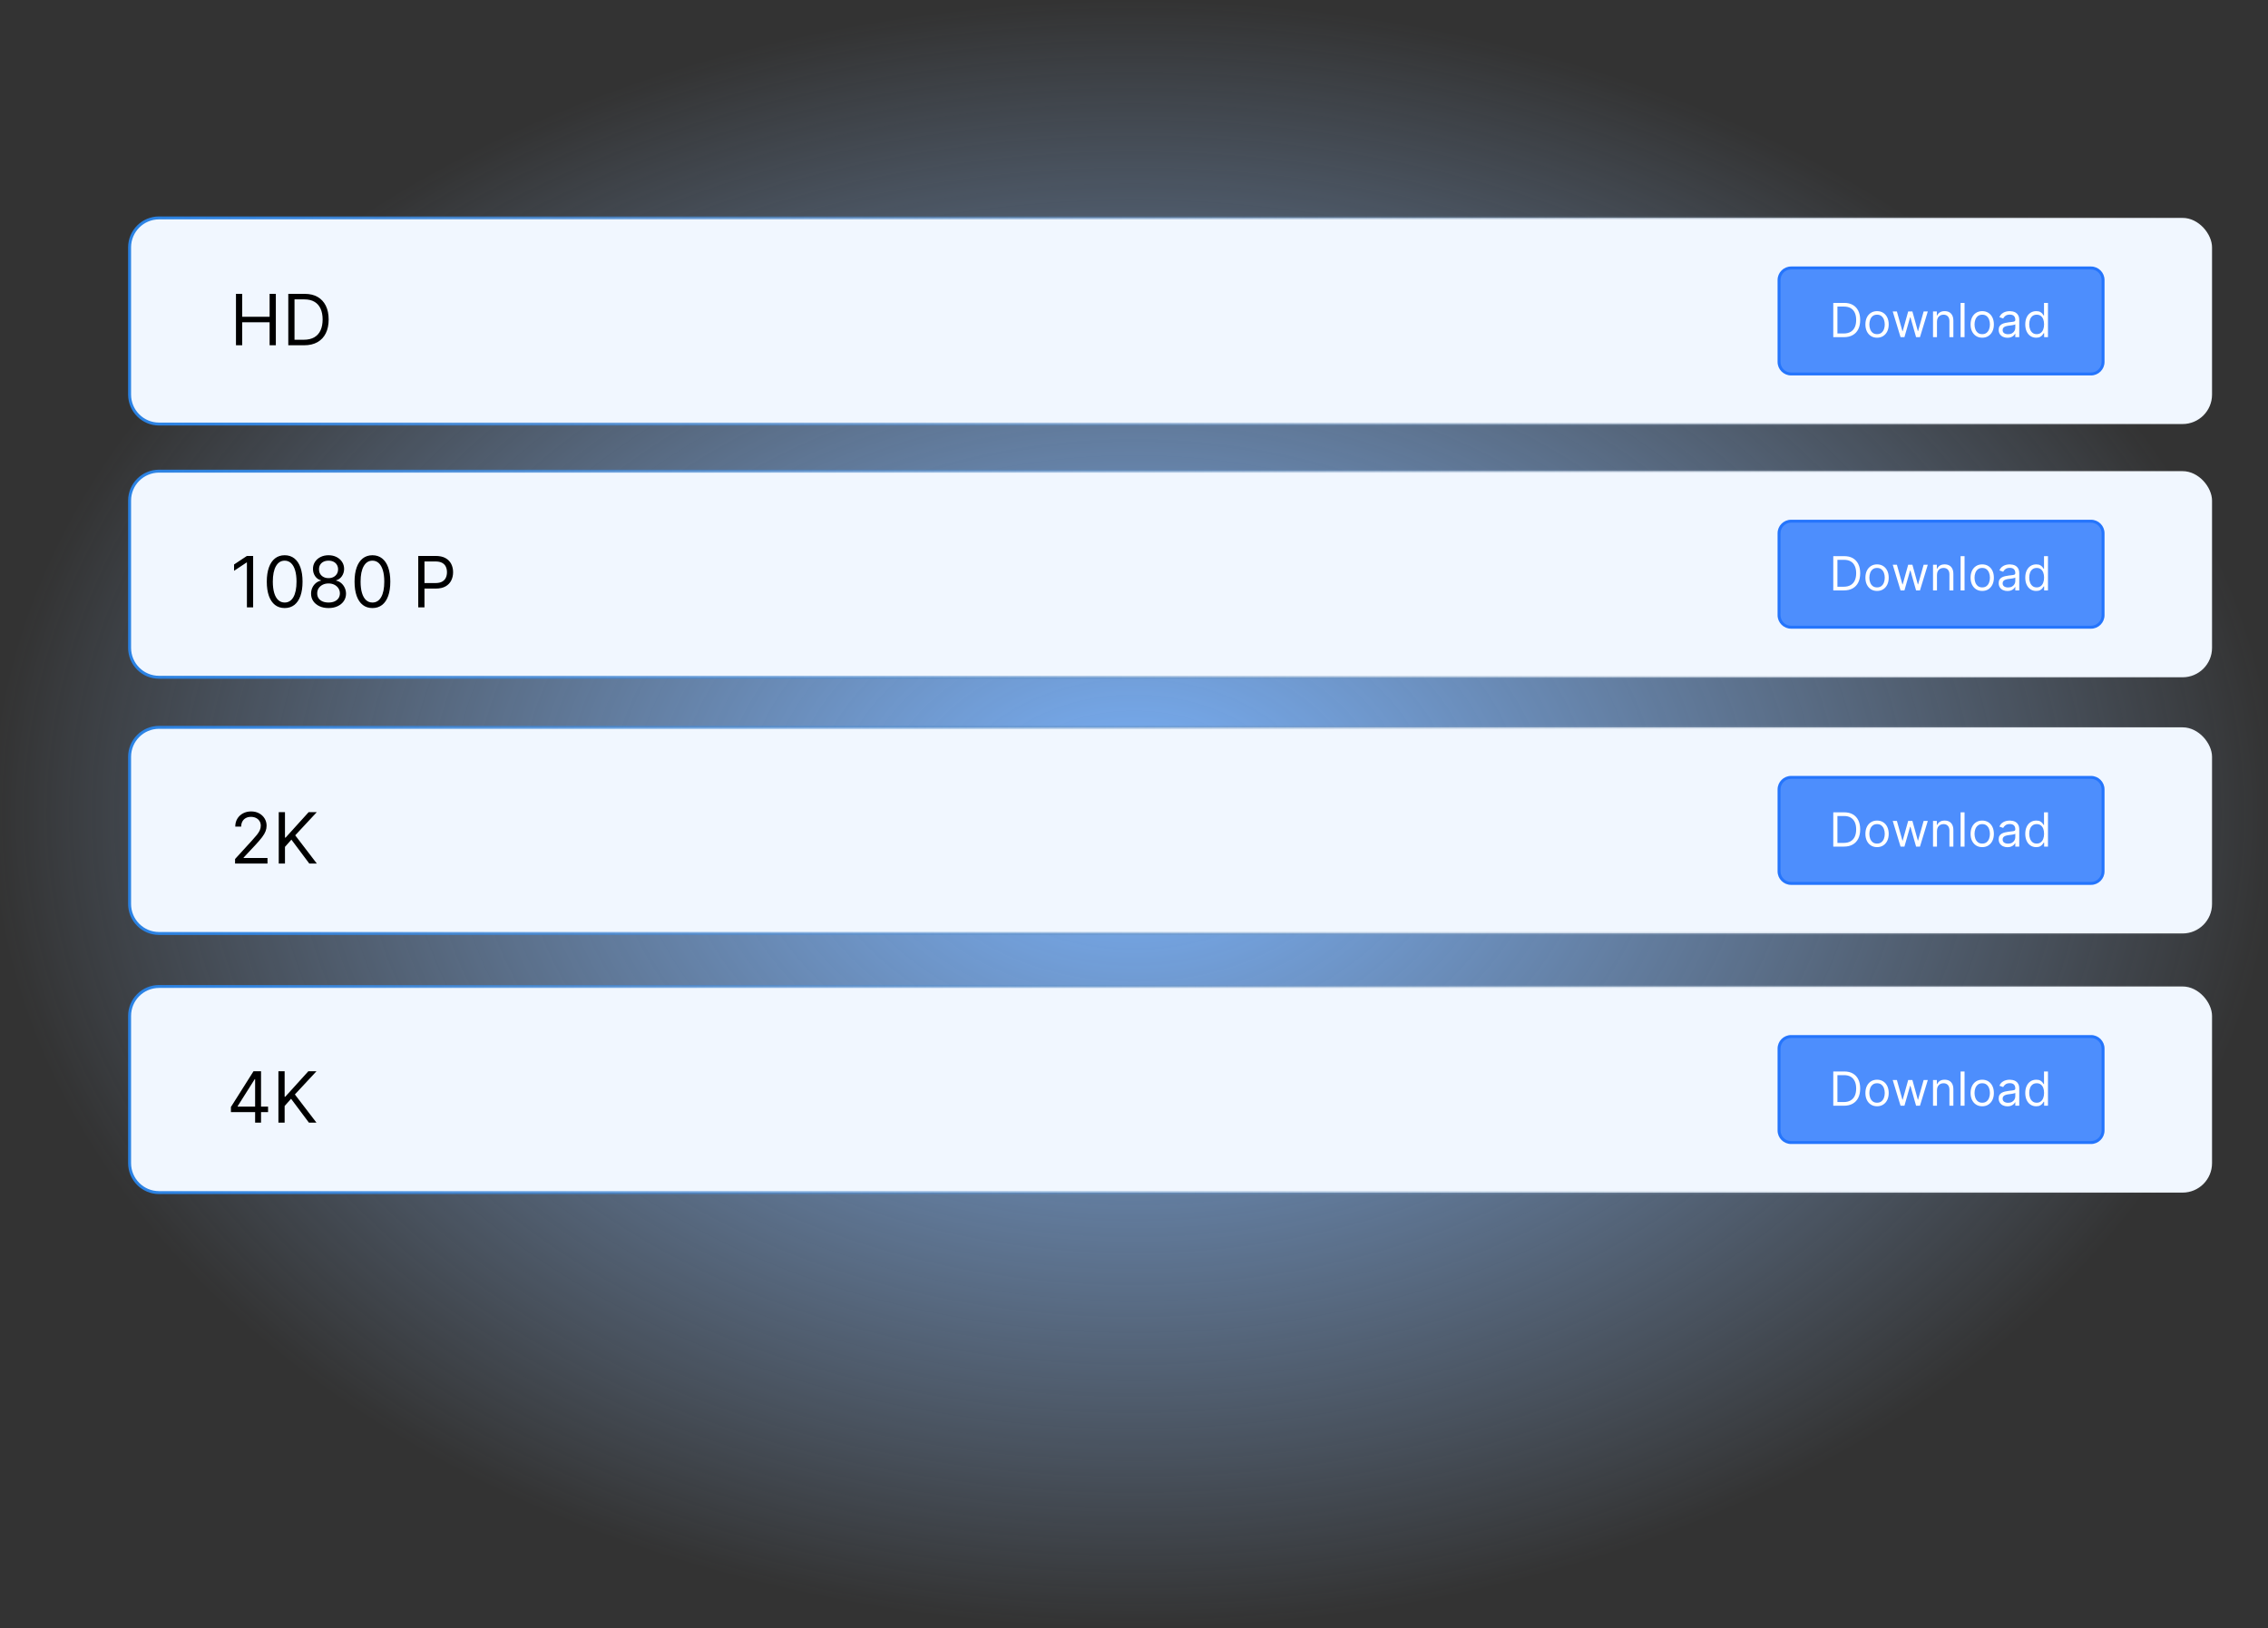
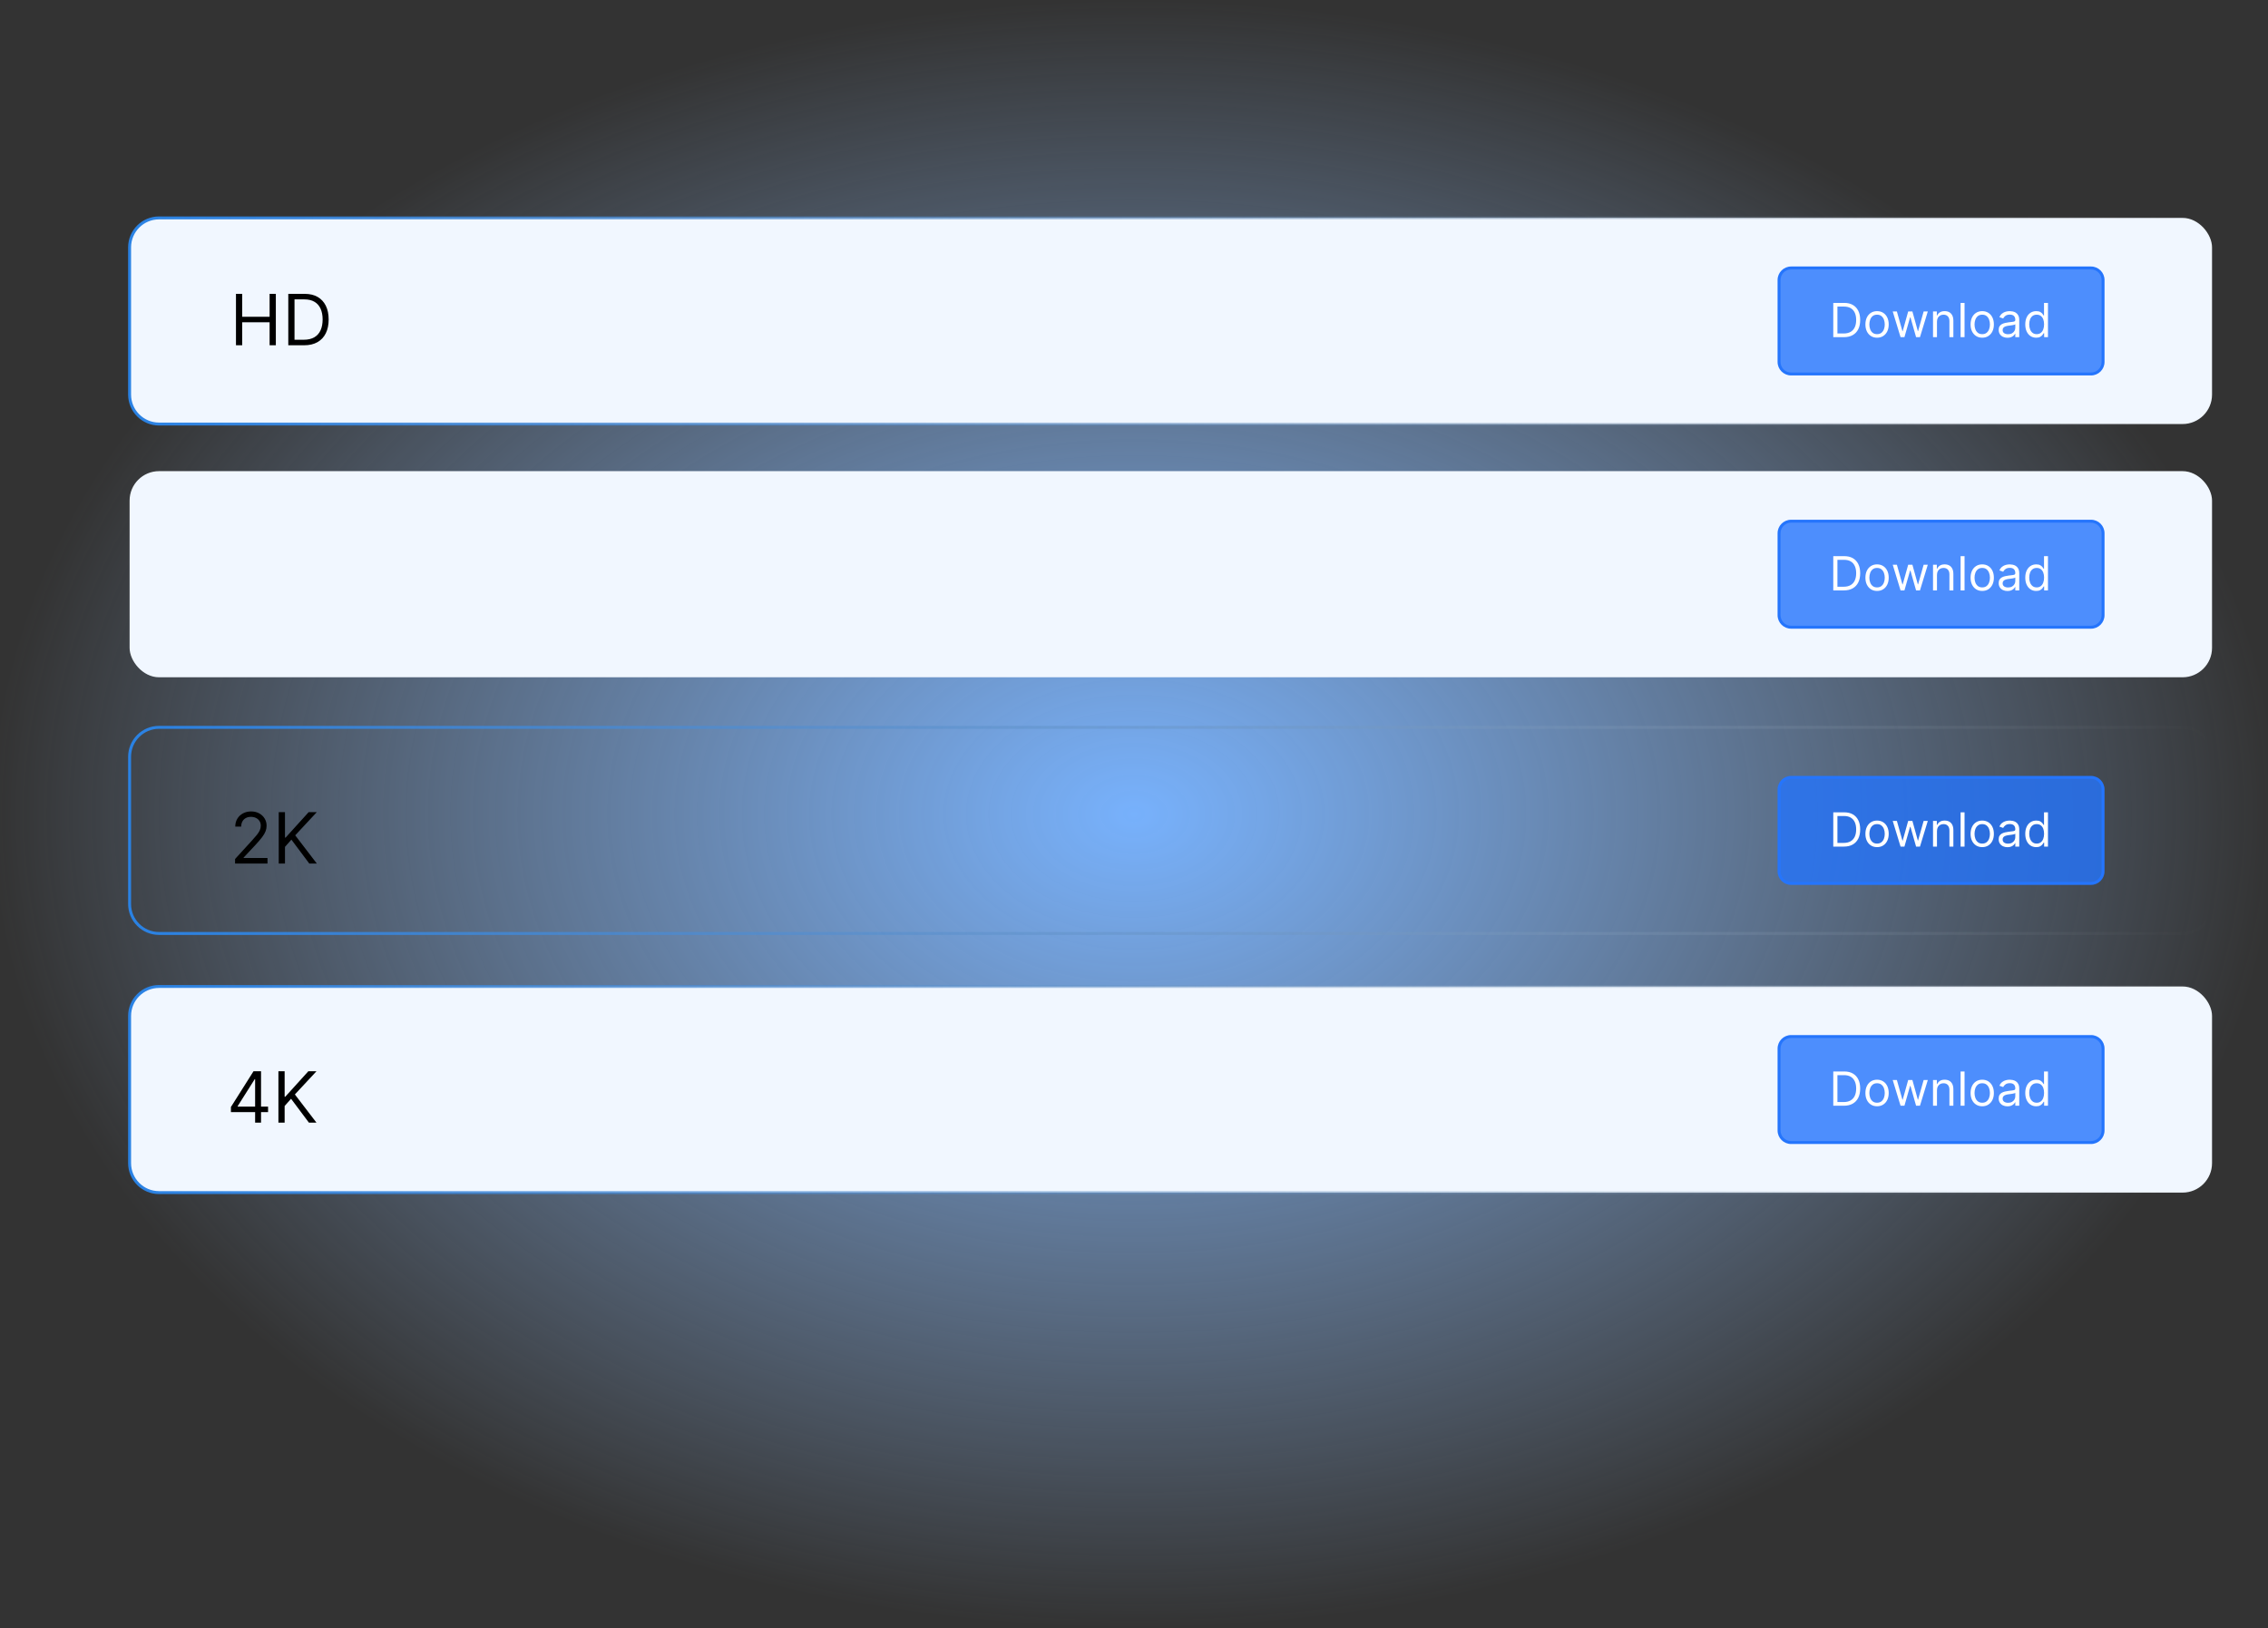
<svg xmlns="http://www.w3.org/2000/svg" width="770" height="553" viewBox="0 0 770 553" fill="none">
  <rect x="0" y="0" width="770" height="553" fill="#333333" stroke="none" />
  <path fill="url(#linear_fill_46_198_0)" d="M20 -9.18485e-14L750 -9.18485e-14C761.046 -9.18485e-14 770 8.954 770 20L770 533C770 544.046 761.046 553 750 553L20 553C8.954 553 -9.99396e-14 544.046 -9.79105e-14 533L3.26368e-14 20C3.33132e-14 8.954 8.954 -9.32012e-14 20 -9.18485e-14Z">
</path>
  <rect x="44" y="74" width="707" height="70" rx="10" fill="#F1F7FF">
</rect>
  <path fill="url(#linear_border_46_199_0)" d="M54 73.5L741 73.5C746.799 73.5 751.5 78.201 751.5 84L751.5 134C751.5 139.799 746.799 144.5 741 144.5L54 144.5C48.201 144.5 43.5 139.799 43.5 134L43.5 84C43.5 78.201 48.201 73.5 54 73.5ZM54 74.5C48.753 74.5 44.5 78.753 44.5 84L44.5 134C44.5 139.247 48.753 143.5 54 143.5L741 143.5C746.247 143.5 750.5 139.247 750.5 134L750.5 84C750.5 78.753 746.247 74.5 741 74.5L54 74.5Z">
</path>
  <g>
    <path fill="#000000" d="M80.114 117.25L80.114 99.796L82.227 99.796L82.227 107.568L91.534 107.568L91.534 99.796L93.648 99.796L93.648 117.25L91.534 117.25L91.534 109.443L82.227 109.443L82.227 117.25L80.114 117.25ZM103.261 117.25L97.875 117.25L97.875 99.796L103.5 99.796Q106.04 99.796 107.847 100.839Q109.653 101.884 110.616 103.831Q111.58 105.778 111.58 108.489Q111.58 111.216 110.608 113.18Q109.636 115.145 107.778 116.197Q105.92 117.25 103.261 117.25ZM99.989 115.375L103.125 115.375Q105.29 115.375 106.713 114.54Q108.136 113.705 108.835 112.162Q109.534 110.619 109.534 108.489Q109.534 106.375 108.844 104.845Q108.153 103.315 106.781 102.493Q105.409 101.67 103.364 101.67L99.989 101.67L99.989 115.375Z">
</path>
  </g>
  <path fill="#2575FC" fill-opacity="0.8" d="M608.091 91L709.909 91C712.168 91 714 92.832 714 95.091L714 122.909C714 125.168 712.168 127 709.909 127L608.091 127C605.832 127 604 125.168 604 122.909L604 95.091C604 92.832 605.832 91 608.091 91Z">
</path>
  <path fill="rgba(37, 117, 252, 1)" d="M608.091 90.5L709.909 90.5C712.445 90.5 714.5 92.555 714.5 95.091L714.5 122.909C714.5 125.445 712.445 127.5 709.909 127.5L608.091 127.5C605.555 127.5 603.5 125.445 603.5 122.909L603.5 95.091C603.5 92.555 605.555 90.5 608.091 90.5ZM608.091 91.5C606.108 91.5 604.5 93.108 604.5 95.091L604.5 122.909C604.5 124.892 606.108 126.5 608.091 126.5L709.909 126.5C711.892 126.5 713.5 124.892 713.5 122.909L713.5 95.091C713.5 93.108 711.892 91.5 709.909 91.5L608.091 91.5Z">
</path>
  <g>
    <path fill="#FFFFFF" d="M626 114.5L622.409 114.5L622.409 102.864L626.159 102.864Q627.852 102.864 629.057 103.56Q630.261 104.256 630.903 105.554Q631.545 106.852 631.545 108.659Q631.545 110.477 630.898 111.787Q630.25 113.097 629.011 113.798Q627.773 114.5 626 114.5ZM623.818 113.25L625.909 113.25Q627.352 113.25 628.301 112.693Q629.25 112.136 629.716 111.108Q630.182 110.08 630.182 108.659Q630.182 107.25 629.722 106.23Q629.261 105.21 628.347 104.662Q627.432 104.114 626.068 104.114L623.818 104.114L623.818 113.25ZM637.273 114.682Q636.091 114.682 635.202 114.119Q634.312 113.557 633.815 112.545Q633.318 111.534 633.318 110.182Q633.318 108.818 633.815 107.801Q634.312 106.784 635.202 106.222Q636.091 105.659 637.273 105.659Q638.455 105.659 639.344 106.222Q640.233 106.784 640.73 107.801Q641.227 108.818 641.227 110.182Q641.227 111.534 640.73 112.545Q640.233 113.557 639.344 114.119Q638.455 114.682 637.273 114.682ZM637.273 113.477Q638.17 113.477 638.75 113.017Q639.33 112.557 639.608 111.807Q639.886 111.057 639.886 110.182Q639.886 109.307 639.608 108.551Q639.33 107.795 638.75 107.33Q638.17 106.864 637.273 106.864Q636.375 106.864 635.795 107.33Q635.216 107.795 634.938 108.551Q634.659 109.307 634.659 110.182Q634.659 111.057 634.938 111.807Q635.216 112.557 635.795 113.017Q636.375 113.477 637.273 113.477ZM645.25 114.5L642.591 105.773L644 105.773L645.886 112.455L645.977 112.455L647.841 105.773L649.273 105.773L651.114 112.432L651.205 112.432L653.091 105.773L654.5 105.773L651.841 114.5L650.523 114.5L648.614 107.795L648.477 107.795L646.568 114.5L645.25 114.5ZM657.614 109.25L657.614 114.5L656.273 114.5L656.273 105.773L657.568 105.773L657.568 107.136L657.682 107.136Q657.989 106.472 658.614 106.065Q659.239 105.659 660.227 105.659Q661.114 105.659 661.778 106.02Q662.443 106.381 662.812 107.111Q663.182 107.841 663.182 108.955L663.182 114.5L661.841 114.5L661.841 109.045Q661.841 108.017 661.307 107.44Q660.773 106.864 659.841 106.864Q659.199 106.864 658.696 107.142Q658.193 107.42 657.903 107.955Q657.614 108.489 657.614 109.25ZM666.977 102.864L666.977 114.5L665.636 114.5L665.636 102.864L666.977 102.864ZM672.977 114.682Q671.795 114.682 670.906 114.119Q670.017 113.557 669.52 112.545Q669.023 111.534 669.023 110.182Q669.023 108.818 669.52 107.801Q670.017 106.784 670.906 106.222Q671.795 105.659 672.977 105.659Q674.159 105.659 675.048 106.222Q675.938 106.784 676.435 107.801Q676.932 108.818 676.932 110.182Q676.932 111.534 676.435 112.545Q675.938 113.557 675.048 114.119Q674.159 114.682 672.977 114.682ZM672.977 113.477Q673.875 113.477 674.455 113.017Q675.034 112.557 675.312 111.807Q675.591 111.057 675.591 110.182Q675.591 109.307 675.312 108.551Q675.034 107.795 674.455 107.33Q673.875 106.864 672.977 106.864Q672.08 106.864 671.5 107.33Q670.92 107.795 670.642 108.551Q670.364 109.307 670.364 110.182Q670.364 111.057 670.642 111.807Q670.92 112.557 671.5 113.017Q672.08 113.477 672.977 113.477ZM681.545 114.705Q680.716 114.705 680.04 114.389Q679.364 114.074 678.966 113.474Q678.568 112.875 678.568 112.023Q678.568 111.273 678.864 110.804Q679.159 110.335 679.653 110.068Q680.148 109.801 680.747 109.668Q681.347 109.534 681.955 109.455Q682.75 109.352 683.247 109.298Q683.744 109.244 683.974 109.114Q684.205 108.983 684.205 108.659L684.205 108.614Q684.205 107.773 683.747 107.307Q683.29 106.841 682.364 106.841Q681.403 106.841 680.858 107.261Q680.312 107.682 680.091 108.159L678.818 107.705Q679.159 106.909 679.73 106.463Q680.301 106.017 680.98 105.838Q681.659 105.659 682.318 105.659Q682.739 105.659 683.287 105.759Q683.835 105.858 684.349 106.165Q684.864 106.472 685.205 107.091Q685.545 107.71 685.545 108.75L685.545 114.5L684.205 114.5L684.205 113.318L684.136 113.318Q684 113.602 683.682 113.926Q683.364 114.25 682.835 114.477Q682.307 114.705 681.545 114.705ZM681.75 113.5Q682.545 113.5 683.094 113.188Q683.642 112.875 683.923 112.381Q684.205 111.886 684.205 111.341L684.205 110.114Q684.119 110.216 683.832 110.298Q683.545 110.381 683.173 110.44Q682.801 110.5 682.452 110.543Q682.102 110.585 681.886 110.614Q681.364 110.682 680.912 110.832Q680.46 110.983 680.185 111.281Q679.909 111.58 679.909 112.091Q679.909 112.79 680.429 113.145Q680.949 113.5 681.75 113.5ZM691.295 114.682Q690.205 114.682 689.369 114.128Q688.534 113.574 688.062 112.56Q687.591 111.545 687.591 110.159Q687.591 108.784 688.062 107.773Q688.534 106.761 689.375 106.21Q690.216 105.659 691.318 105.659Q692.17 105.659 692.668 105.94Q693.165 106.222 693.429 106.577Q693.693 106.932 693.841 107.159L693.955 107.159L693.955 102.864L695.295 102.864L695.295 114.5L694 114.5L694 113.159L693.841 113.159Q693.693 113.398 693.42 113.759Q693.148 114.119 692.642 114.401Q692.136 114.682 691.295 114.682ZM691.477 113.477Q692.284 113.477 692.841 113.054Q693.398 112.631 693.688 111.878Q693.977 111.125 693.977 110.136Q693.977 109.159 693.693 108.423Q693.409 107.688 692.852 107.276Q692.295 106.864 691.477 106.864Q690.625 106.864 690.06 107.298Q689.494 107.733 689.213 108.474Q688.932 109.216 688.932 110.136Q688.932 111.068 689.219 111.827Q689.506 112.585 690.071 113.031Q690.636 113.477 691.477 113.477Z">
</path>
  </g>
  <rect x="44" y="160" width="707" height="70" rx="10" fill="#F1F7FF">
</rect>
-   <path fill="url(#linear_border_46_203_0)" d="M54 159.5L741 159.5C746.799 159.5 751.5 164.201 751.5 170L751.5 220C751.5 225.799 746.799 230.5 741 230.5L54 230.5C48.201 230.5 43.5 225.799 43.5 220L43.5 170C43.5 164.201 48.201 159.5 54 159.5ZM54 160.5C48.753 160.5 44.5 164.753 44.5 170L44.5 220C44.5 225.247 48.753 229.5 54 229.5L741 229.5C746.247 229.5 750.5 225.247 750.5 220L750.5 170C750.5 164.753 746.247 160.5 741 160.5L54 160.5Z">
- </path>
  <g>
-     <path fill="#000000" d="M85.943 188.795L85.943 206.25L83.829 206.25L83.829 191.011L83.727 191.011L79.466 193.841L79.466 191.693L83.829 188.795L85.943 188.795ZM96.648 206.489Q94.722 206.489 93.367 205.436Q92.011 204.384 91.296 202.376Q90.579 200.369 90.579 197.523Q90.579 194.693 91.3 192.686Q92.02 190.679 93.379 189.618Q94.739 188.557 96.648 188.557Q98.557 188.557 99.916 189.618Q101.276 190.679 101.996 192.686Q102.716 194.693 102.716 197.523Q102.716 200.369 102 202.376Q101.284 204.384 99.929 205.436Q98.574 206.489 96.648 206.489ZM96.648 204.614Q98.557 204.614 99.614 202.773Q100.67 200.932 100.67 197.523Q100.67 195.256 100.189 193.662Q99.707 192.068 98.808 191.233Q97.909 190.398 96.648 190.398Q94.756 190.398 93.69 192.26Q92.625 194.122 92.625 197.523Q92.625 199.79 93.102 201.375Q93.579 202.96 94.479 203.787Q95.378 204.614 96.648 204.614ZM111.545 206.489Q109.79 206.489 108.447 205.862Q107.105 205.236 106.355 204.132Q105.605 203.028 105.614 201.614Q105.605 200.506 106.048 199.564Q106.491 198.622 107.263 197.987Q108.034 197.352 108.989 197.182L108.989 197.08Q107.736 196.756 106.994 195.669Q106.253 194.582 106.261 193.193Q106.253 191.864 106.935 190.815Q107.616 189.767 108.814 189.162Q110.011 188.557 111.545 188.557Q113.062 188.557 114.256 189.162Q115.449 189.767 116.135 190.815Q116.821 191.864 116.83 193.193Q116.821 194.582 116.075 195.669Q115.33 196.756 114.102 197.08L114.102 197.182Q115.048 197.352 115.807 197.987Q116.565 198.622 117.017 199.564Q117.469 200.506 117.477 201.614Q117.469 203.028 116.714 204.132Q115.96 205.236 114.626 205.862Q113.293 206.489 111.545 206.489ZM111.545 204.614Q112.73 204.614 113.591 204.23Q114.452 203.847 114.92 203.148Q115.389 202.449 115.398 201.511Q115.389 200.523 114.886 199.764Q114.384 199.006 113.518 198.571Q112.653 198.136 111.545 198.136Q110.429 198.136 109.555 198.571Q108.682 199.006 108.183 199.764Q107.685 200.523 107.693 201.511Q107.685 202.449 108.149 203.148Q108.614 203.847 109.483 204.23Q110.352 204.614 111.545 204.614ZM111.545 196.33Q112.483 196.33 113.212 195.955Q113.94 195.58 114.358 194.906Q114.776 194.233 114.784 193.33Q114.776 192.443 114.366 191.783Q113.957 191.122 113.233 190.76Q112.509 190.398 111.545 190.398Q110.565 190.398 109.832 190.76Q109.099 191.122 108.699 191.783Q108.298 192.443 108.307 193.33Q108.298 194.233 108.712 194.906Q109.125 195.58 109.858 195.955Q110.591 196.33 111.545 196.33ZM126.443 206.489Q124.517 206.489 123.162 205.436Q121.807 204.384 121.091 202.376Q120.375 200.369 120.375 197.523Q120.375 194.693 121.095 192.686Q121.815 190.679 123.175 189.618Q124.534 188.557 126.443 188.557Q128.352 188.557 129.712 189.618Q131.071 190.679 131.791 192.686Q132.511 194.693 132.511 197.523Q132.511 200.369 131.795 202.376Q131.08 204.384 129.724 205.436Q128.369 206.489 126.443 206.489ZM126.443 204.614Q128.352 204.614 129.409 202.773Q130.466 200.932 130.466 197.523Q130.466 195.256 129.984 193.662Q129.503 192.068 128.604 191.233Q127.705 190.398 126.443 190.398Q124.551 190.398 123.486 192.26Q122.42 194.122 122.42 197.523Q122.42 199.79 122.898 201.375Q123.375 202.96 124.274 203.787Q125.173 204.614 126.443 204.614ZM141.998 206.25L141.998 188.795L147.896 188.795Q149.95 188.795 151.258 189.533Q152.566 190.27 153.197 191.523Q153.828 192.776 153.828 194.318Q153.828 195.861 153.201 197.122Q152.575 198.384 151.271 199.129Q149.967 199.875 147.93 199.875L143.703 199.875L143.703 198L147.862 198Q149.268 198 150.12 197.514Q150.973 197.028 151.36 196.197Q151.748 195.366 151.748 194.318Q151.748 193.27 151.36 192.443Q150.973 191.616 150.112 191.143Q149.251 190.67 147.828 190.67L144.112 190.67L144.112 206.25L141.998 206.25Z">
- </path>
-   </g>
+     </g>
  <path fill="#2575FC" fill-opacity="0.8" d="M608.091 177L709.909 177C712.168 177 714 178.832 714 181.091L714 208.909C714 211.168 712.168 213 709.909 213L608.091 213C605.832 213 604 211.168 604 208.909L604 181.091C604 178.832 605.832 177 608.091 177Z">
</path>
  <path fill="rgba(37, 117, 252, 1)" d="M608.091 176.5L709.909 176.5C712.445 176.5 714.5 178.555 714.5 181.091L714.5 208.909C714.5 211.445 712.445 213.5 709.909 213.5L608.091 213.5C605.555 213.5 603.5 211.445 603.5 208.909L603.5 181.091C603.5 178.555 605.555 176.5 608.091 176.5ZM608.091 177.5C606.108 177.5 604.5 179.108 604.5 181.091L604.5 208.909C604.5 210.892 606.108 212.5 608.091 212.5L709.909 212.5C711.892 212.5 713.5 210.892 713.5 208.909L713.5 181.091C713.5 179.108 711.892 177.5 709.909 177.5L608.091 177.5Z">
</path>
  <g>
    <path fill="#FFFFFF" d="M626 200.5L622.409 200.5L622.409 188.864L626.159 188.864Q627.852 188.864 629.057 189.56Q630.261 190.256 630.903 191.554Q631.545 192.852 631.545 194.659Q631.545 196.477 630.898 197.787Q630.25 199.097 629.011 199.798Q627.773 200.5 626 200.5ZM623.818 199.25L625.909 199.25Q627.352 199.25 628.301 198.693Q629.25 198.136 629.716 197.108Q630.182 196.08 630.182 194.659Q630.182 193.25 629.722 192.23Q629.261 191.21 628.347 190.662Q627.432 190.114 626.068 190.114L623.818 190.114L623.818 199.25ZM637.273 200.682Q636.091 200.682 635.202 200.119Q634.312 199.557 633.815 198.545Q633.318 197.534 633.318 196.182Q633.318 194.818 633.815 193.801Q634.312 192.784 635.202 192.222Q636.091 191.659 637.273 191.659Q638.455 191.659 639.344 192.222Q640.233 192.784 640.73 193.801Q641.227 194.818 641.227 196.182Q641.227 197.534 640.73 198.545Q640.233 199.557 639.344 200.119Q638.455 200.682 637.273 200.682ZM637.273 199.477Q638.17 199.477 638.75 199.017Q639.33 198.557 639.608 197.807Q639.886 197.057 639.886 196.182Q639.886 195.307 639.608 194.551Q639.33 193.795 638.75 193.33Q638.17 192.864 637.273 192.864Q636.375 192.864 635.795 193.33Q635.216 193.795 634.938 194.551Q634.659 195.307 634.659 196.182Q634.659 197.057 634.938 197.807Q635.216 198.557 635.795 199.017Q636.375 199.477 637.273 199.477ZM645.25 200.5L642.591 191.773L644 191.773L645.886 198.455L645.977 198.455L647.841 191.773L649.273 191.773L651.114 198.432L651.205 198.432L653.091 191.773L654.5 191.773L651.841 200.5L650.523 200.5L648.614 193.795L648.477 193.795L646.568 200.5L645.25 200.5ZM657.614 195.25L657.614 200.5L656.273 200.5L656.273 191.773L657.568 191.773L657.568 193.136L657.682 193.136Q657.989 192.472 658.614 192.065Q659.239 191.659 660.227 191.659Q661.114 191.659 661.778 192.02Q662.443 192.381 662.812 193.111Q663.182 193.841 663.182 194.955L663.182 200.5L661.841 200.5L661.841 195.045Q661.841 194.017 661.307 193.44Q660.773 192.864 659.841 192.864Q659.199 192.864 658.696 193.142Q658.193 193.42 657.903 193.955Q657.614 194.489 657.614 195.25ZM666.977 188.864L666.977 200.5L665.636 200.5L665.636 188.864L666.977 188.864ZM672.977 200.682Q671.795 200.682 670.906 200.119Q670.017 199.557 669.52 198.545Q669.023 197.534 669.023 196.182Q669.023 194.818 669.52 193.801Q670.017 192.784 670.906 192.222Q671.795 191.659 672.977 191.659Q674.159 191.659 675.048 192.222Q675.938 192.784 676.435 193.801Q676.932 194.818 676.932 196.182Q676.932 197.534 676.435 198.545Q675.938 199.557 675.048 200.119Q674.159 200.682 672.977 200.682ZM672.977 199.477Q673.875 199.477 674.455 199.017Q675.034 198.557 675.312 197.807Q675.591 197.057 675.591 196.182Q675.591 195.307 675.312 194.551Q675.034 193.795 674.455 193.33Q673.875 192.864 672.977 192.864Q672.08 192.864 671.5 193.33Q670.92 193.795 670.642 194.551Q670.364 195.307 670.364 196.182Q670.364 197.057 670.642 197.807Q670.92 198.557 671.5 199.017Q672.08 199.477 672.977 199.477ZM681.545 200.705Q680.716 200.705 680.04 200.389Q679.364 200.074 678.966 199.474Q678.568 198.875 678.568 198.023Q678.568 197.273 678.864 196.804Q679.159 196.335 679.653 196.068Q680.148 195.801 680.747 195.668Q681.347 195.534 681.955 195.455Q682.75 195.352 683.247 195.298Q683.744 195.244 683.974 195.114Q684.205 194.983 684.205 194.659L684.205 194.614Q684.205 193.773 683.747 193.307Q683.29 192.841 682.364 192.841Q681.403 192.841 680.858 193.261Q680.312 193.682 680.091 194.159L678.818 193.705Q679.159 192.909 679.73 192.463Q680.301 192.017 680.98 191.838Q681.659 191.659 682.318 191.659Q682.739 191.659 683.287 191.759Q683.835 191.858 684.349 192.165Q684.864 192.472 685.205 193.091Q685.545 193.71 685.545 194.75L685.545 200.5L684.205 200.5L684.205 199.318L684.136 199.318Q684 199.602 683.682 199.926Q683.364 200.25 682.835 200.477Q682.307 200.705 681.545 200.705ZM681.75 199.5Q682.545 199.5 683.094 199.188Q683.642 198.875 683.923 198.381Q684.205 197.886 684.205 197.341L684.205 196.114Q684.119 196.216 683.832 196.298Q683.545 196.381 683.173 196.44Q682.801 196.5 682.452 196.543Q682.102 196.585 681.886 196.614Q681.364 196.682 680.912 196.832Q680.46 196.983 680.185 197.281Q679.909 197.58 679.909 198.091Q679.909 198.79 680.429 199.145Q680.949 199.5 681.75 199.5ZM691.295 200.682Q690.205 200.682 689.369 200.128Q688.534 199.574 688.062 198.56Q687.591 197.545 687.591 196.159Q687.591 194.784 688.062 193.773Q688.534 192.761 689.375 192.21Q690.216 191.659 691.318 191.659Q692.17 191.659 692.668 191.94Q693.165 192.222 693.429 192.577Q693.693 192.932 693.841 193.159L693.955 193.159L693.955 188.864L695.295 188.864L695.295 200.5L694 200.5L694 199.159L693.841 199.159Q693.693 199.398 693.42 199.759Q693.148 200.119 692.642 200.401Q692.136 200.682 691.295 200.682ZM691.477 199.477Q692.284 199.477 692.841 199.054Q693.398 198.631 693.688 197.878Q693.977 197.125 693.977 196.136Q693.977 195.159 693.693 194.423Q693.409 193.688 692.852 193.276Q692.295 192.864 691.477 192.864Q690.625 192.864 690.06 193.298Q689.494 193.733 689.213 194.474Q688.932 195.216 688.932 196.136Q688.932 197.068 689.219 197.827Q689.506 198.585 690.071 199.031Q690.636 199.477 691.477 199.477Z">
</path>
  </g>
-   <rect x="44" y="247" width="707" height="70" rx="10" fill="#F1F7FF">
- </rect>
  <path fill="url(#linear_border_46_207_0)" d="M54 246.5L741 246.5C746.799 246.5 751.5 251.201 751.5 257L751.5 307C751.5 312.799 746.799 317.5 741 317.5L54 317.5C48.201 317.5 43.5 312.799 43.5 307L43.5 257C43.5 251.201 48.201 246.5 54 246.5ZM54 247.5C48.753 247.5 44.5 251.753 44.5 257L44.5 307C44.5 312.247 48.753 316.5 54 316.5L741 316.5C746.247 316.5 750.5 312.247 750.5 307L750.5 257C750.5 251.753 746.247 247.5 741 247.5L54 247.5Z">
</path>
  <g>
    <path fill="#000000" d="M79.807 293.25L79.807 291.716L85.568 285.409Q86.582 284.301 87.239 283.479Q87.895 282.656 88.215 281.928Q88.534 281.199 88.534 280.398Q88.534 279.477 88.095 278.804Q87.656 278.131 86.898 277.764Q86.139 277.398 85.193 277.398Q84.188 277.398 83.442 277.811Q82.696 278.224 82.291 278.966Q81.886 279.707 81.886 280.705L79.875 280.705Q79.875 279.17 80.582 278.011Q81.29 276.852 82.513 276.205Q83.736 275.557 85.261 275.557Q86.796 275.557 87.98 276.205Q89.165 276.852 89.838 277.952Q90.511 279.051 90.511 280.398Q90.511 281.361 90.166 282.277Q89.821 283.193 88.973 284.314Q88.125 285.435 86.625 287.045L82.704 291.239L82.704 291.375L90.818 291.375L90.818 293.25L79.807 293.25ZM94.636 293.25L94.636 275.795L96.75 275.795L96.75 284.455L96.954 284.455L104.795 275.795L107.557 275.795L100.227 283.67L107.557 293.25L105 293.25L98.932 285.136L96.75 287.591L96.75 293.25L94.636 293.25Z">
</path>
  </g>
  <path fill="#2575FC" fill-opacity="0.8" d="M608.091 264L709.909 264C712.168 264 714 265.832 714 268.091L714 295.909C714 298.168 712.168 300 709.909 300L608.091 300C605.832 300 604 298.168 604 295.909L604 268.091C604 265.832 605.832 264 608.091 264Z">
</path>
  <path fill="rgba(37, 117, 252, 1)" d="M608.091 263.5L709.909 263.5C712.445 263.5 714.5 265.555 714.5 268.091L714.5 295.909C714.5 298.445 712.445 300.5 709.909 300.5L608.091 300.5C605.555 300.5 603.5 298.445 603.5 295.909L603.5 268.091C603.5 265.555 605.555 263.5 608.091 263.5ZM608.091 264.5C606.108 264.5 604.5 266.108 604.5 268.091L604.5 295.909C604.5 297.892 606.108 299.5 608.091 299.5L709.909 299.5C711.892 299.5 713.5 297.892 713.5 295.909L713.5 268.091C713.5 266.108 711.892 264.5 709.909 264.5L608.091 264.5Z">
</path>
  <g>
    <path fill="#FFFFFF" d="M626 287.5L622.409 287.5L622.409 275.864L626.159 275.864Q627.852 275.864 629.057 276.56Q630.261 277.256 630.903 278.554Q631.545 279.852 631.545 281.659Q631.545 283.477 630.898 284.787Q630.25 286.097 629.011 286.798Q627.773 287.5 626 287.5ZM623.818 286.25L625.909 286.25Q627.352 286.25 628.301 285.693Q629.25 285.136 629.716 284.108Q630.182 283.08 630.182 281.659Q630.182 280.25 629.722 279.23Q629.261 278.21 628.347 277.662Q627.432 277.114 626.068 277.114L623.818 277.114L623.818 286.25ZM637.273 287.682Q636.091 287.682 635.202 287.119Q634.312 286.557 633.815 285.545Q633.318 284.534 633.318 283.182Q633.318 281.818 633.815 280.801Q634.312 279.784 635.202 279.222Q636.091 278.659 637.273 278.659Q638.455 278.659 639.344 279.222Q640.233 279.784 640.73 280.801Q641.227 281.818 641.227 283.182Q641.227 284.534 640.73 285.545Q640.233 286.557 639.344 287.119Q638.455 287.682 637.273 287.682ZM637.273 286.477Q638.17 286.477 638.75 286.017Q639.33 285.557 639.608 284.807Q639.886 284.057 639.886 283.182Q639.886 282.307 639.608 281.551Q639.33 280.795 638.75 280.33Q638.17 279.864 637.273 279.864Q636.375 279.864 635.795 280.33Q635.216 280.795 634.938 281.551Q634.659 282.307 634.659 283.182Q634.659 284.057 634.938 284.807Q635.216 285.557 635.795 286.017Q636.375 286.477 637.273 286.477ZM645.25 287.5L642.591 278.773L644 278.773L645.886 285.455L645.977 285.455L647.841 278.773L649.273 278.773L651.114 285.432L651.205 285.432L653.091 278.773L654.5 278.773L651.841 287.5L650.523 287.5L648.614 280.795L648.477 280.795L646.568 287.5L645.25 287.5ZM657.614 282.25L657.614 287.5L656.273 287.5L656.273 278.773L657.568 278.773L657.568 280.136L657.682 280.136Q657.989 279.472 658.614 279.065Q659.239 278.659 660.227 278.659Q661.114 278.659 661.778 279.02Q662.443 279.381 662.812 280.111Q663.182 280.841 663.182 281.955L663.182 287.5L661.841 287.5L661.841 282.045Q661.841 281.017 661.307 280.44Q660.773 279.864 659.841 279.864Q659.199 279.864 658.696 280.142Q658.193 280.42 657.903 280.955Q657.614 281.489 657.614 282.25ZM666.977 275.864L666.977 287.5L665.636 287.5L665.636 275.864L666.977 275.864ZM672.977 287.682Q671.795 287.682 670.906 287.119Q670.017 286.557 669.52 285.545Q669.023 284.534 669.023 283.182Q669.023 281.818 669.52 280.801Q670.017 279.784 670.906 279.222Q671.795 278.659 672.977 278.659Q674.159 278.659 675.048 279.222Q675.938 279.784 676.435 280.801Q676.932 281.818 676.932 283.182Q676.932 284.534 676.435 285.545Q675.938 286.557 675.048 287.119Q674.159 287.682 672.977 287.682ZM672.977 286.477Q673.875 286.477 674.455 286.017Q675.034 285.557 675.312 284.807Q675.591 284.057 675.591 283.182Q675.591 282.307 675.312 281.551Q675.034 280.795 674.455 280.33Q673.875 279.864 672.977 279.864Q672.08 279.864 671.5 280.33Q670.92 280.795 670.642 281.551Q670.364 282.307 670.364 283.182Q670.364 284.057 670.642 284.807Q670.92 285.557 671.5 286.017Q672.08 286.477 672.977 286.477ZM681.545 287.705Q680.716 287.705 680.04 287.389Q679.364 287.074 678.966 286.474Q678.568 285.875 678.568 285.023Q678.568 284.273 678.864 283.804Q679.159 283.335 679.653 283.068Q680.148 282.801 680.747 282.668Q681.347 282.534 681.955 282.455Q682.75 282.352 683.247 282.298Q683.744 282.244 683.974 282.114Q684.205 281.983 684.205 281.659L684.205 281.614Q684.205 280.773 683.747 280.307Q683.29 279.841 682.364 279.841Q681.403 279.841 680.858 280.261Q680.312 280.682 680.091 281.159L678.818 280.705Q679.159 279.909 679.73 279.463Q680.301 279.017 680.98 278.838Q681.659 278.659 682.318 278.659Q682.739 278.659 683.287 278.759Q683.835 278.858 684.349 279.165Q684.864 279.472 685.205 280.091Q685.545 280.71 685.545 281.75L685.545 287.5L684.205 287.5L684.205 286.318L684.136 286.318Q684 286.602 683.682 286.926Q683.364 287.25 682.835 287.477Q682.307 287.705 681.545 287.705ZM681.75 286.5Q682.545 286.5 683.094 286.188Q683.642 285.875 683.923 285.381Q684.205 284.886 684.205 284.341L684.205 283.114Q684.119 283.216 683.832 283.298Q683.545 283.381 683.173 283.44Q682.801 283.5 682.452 283.543Q682.102 283.585 681.886 283.614Q681.364 283.682 680.912 283.832Q680.46 283.983 680.185 284.281Q679.909 284.58 679.909 285.091Q679.909 285.79 680.429 286.145Q680.949 286.5 681.75 286.5ZM691.295 287.682Q690.205 287.682 689.369 287.128Q688.534 286.574 688.062 285.56Q687.591 284.545 687.591 283.159Q687.591 281.784 688.062 280.773Q688.534 279.761 689.375 279.21Q690.216 278.659 691.318 278.659Q692.17 278.659 692.668 278.94Q693.165 279.222 693.429 279.577Q693.693 279.932 693.841 280.159L693.955 280.159L693.955 275.864L695.295 275.864L695.295 287.5L694 287.5L694 286.159L693.841 286.159Q693.693 286.398 693.42 286.759Q693.148 287.119 692.642 287.401Q692.136 287.682 691.295 287.682ZM691.477 286.477Q692.284 286.477 692.841 286.054Q693.398 285.631 693.688 284.878Q693.977 284.125 693.977 283.136Q693.977 282.159 693.693 281.423Q693.409 280.688 692.852 280.276Q692.295 279.864 691.477 279.864Q690.625 279.864 690.06 280.298Q689.494 280.733 689.213 281.474Q688.932 282.216 688.932 283.136Q688.932 284.068 689.219 284.827Q689.506 285.585 690.071 286.031Q690.636 286.477 691.477 286.477Z">
</path>
  </g>
  <rect x="44" y="335" width="707" height="70" rx="10" fill="#F1F7FF">
</rect>
  <path fill="url(#linear_border_46_211_0)" d="M54 334.5L741 334.5C746.799 334.5 751.5 339.201 751.5 345L751.5 395C751.5 400.799 746.799 405.5 741 405.5L54 405.5C48.201 405.5 43.5 400.799 43.5 395L43.5 345C43.5 339.201 48.201 334.5 54 334.5ZM54 335.5C48.753 335.5 44.5 339.753 44.5 345L44.5 395C44.5 400.247 48.753 404.5 54 404.5L741 404.5C746.247 404.5 750.5 400.247 750.5 395L750.5 345C750.5 339.753 746.247 335.5 741 335.5L54 335.5Z">
</path>
  <g>
    <path fill="#000000" d="M78.398 377.67L78.398 375.932L86.068 363.795L87.329 363.795L87.329 366.489L86.477 366.489L80.682 375.659L80.682 375.795L91.011 375.795L91.011 377.67L78.398 377.67ZM86.614 381.25L86.614 377.142L86.614 376.332L86.614 363.795L88.625 363.795L88.625 381.25L86.614 381.25ZM94.523 381.25L94.523 363.795L96.636 363.795L96.636 372.455L96.841 372.455L104.682 363.795L107.443 363.795L100.114 371.67L107.443 381.25L104.886 381.25L98.818 373.136L96.636 375.591L96.636 381.25L94.523 381.25Z">
</path>
  </g>
  <path fill="#2575FC" fill-opacity="0.8" d="M608.091 352L709.909 352C712.168 352 714 353.832 714 356.091L714 383.909C714 386.168 712.168 388 709.909 388L608.091 388C605.832 388 604 386.168 604 383.909L604 356.091C604 353.832 605.832 352 608.091 352Z">
</path>
  <path fill="rgba(37, 117, 252, 1)" d="M608.091 351.5L709.909 351.5C712.445 351.5 714.5 353.555 714.5 356.091L714.5 383.909C714.5 386.445 712.445 388.5 709.909 388.5L608.091 388.5C605.555 388.5 603.5 386.445 603.5 383.909L603.5 356.091C603.5 353.555 605.555 351.5 608.091 351.5ZM608.091 352.5C606.108 352.5 604.5 354.108 604.5 356.091L604.5 383.909C604.5 385.892 606.108 387.5 608.091 387.5L709.909 387.5C711.892 387.5 713.5 385.892 713.5 383.909L713.5 356.091C713.5 354.108 711.892 352.5 709.909 352.5L608.091 352.5Z">
</path>
  <g>
    <path fill="#FFFFFF" d="M626 375.5L622.409 375.5L622.409 363.864L626.159 363.864Q627.852 363.864 629.057 364.56Q630.261 365.256 630.903 366.554Q631.545 367.852 631.545 369.659Q631.545 371.477 630.898 372.787Q630.25 374.097 629.011 374.798Q627.773 375.5 626 375.5ZM623.818 374.25L625.909 374.25Q627.352 374.25 628.301 373.693Q629.25 373.136 629.716 372.108Q630.182 371.08 630.182 369.659Q630.182 368.25 629.722 367.23Q629.261 366.21 628.347 365.662Q627.432 365.114 626.068 365.114L623.818 365.114L623.818 374.25ZM637.273 375.682Q636.091 375.682 635.202 375.119Q634.312 374.557 633.815 373.545Q633.318 372.534 633.318 371.182Q633.318 369.818 633.815 368.801Q634.312 367.784 635.202 367.222Q636.091 366.659 637.273 366.659Q638.455 366.659 639.344 367.222Q640.233 367.784 640.73 368.801Q641.227 369.818 641.227 371.182Q641.227 372.534 640.73 373.545Q640.233 374.557 639.344 375.119Q638.455 375.682 637.273 375.682ZM637.273 374.477Q638.17 374.477 638.75 374.017Q639.33 373.557 639.608 372.807Q639.886 372.057 639.886 371.182Q639.886 370.307 639.608 369.551Q639.33 368.795 638.75 368.33Q638.17 367.864 637.273 367.864Q636.375 367.864 635.795 368.33Q635.216 368.795 634.938 369.551Q634.659 370.307 634.659 371.182Q634.659 372.057 634.938 372.807Q635.216 373.557 635.795 374.017Q636.375 374.477 637.273 374.477ZM645.25 375.5L642.591 366.773L644 366.773L645.886 373.455L645.977 373.455L647.841 366.773L649.273 366.773L651.114 373.432L651.205 373.432L653.091 366.773L654.5 366.773L651.841 375.5L650.523 375.5L648.614 368.795L648.477 368.795L646.568 375.5L645.25 375.5ZM657.614 370.25L657.614 375.5L656.273 375.5L656.273 366.773L657.568 366.773L657.568 368.136L657.682 368.136Q657.989 367.472 658.614 367.065Q659.239 366.659 660.227 366.659Q661.114 366.659 661.778 367.02Q662.443 367.381 662.812 368.111Q663.182 368.841 663.182 369.955L663.182 375.5L661.841 375.5L661.841 370.045Q661.841 369.017 661.307 368.44Q660.773 367.864 659.841 367.864Q659.199 367.864 658.696 368.142Q658.193 368.42 657.903 368.955Q657.614 369.489 657.614 370.25ZM666.977 363.864L666.977 375.5L665.636 375.5L665.636 363.864L666.977 363.864ZM672.977 375.682Q671.795 375.682 670.906 375.119Q670.017 374.557 669.52 373.545Q669.023 372.534 669.023 371.182Q669.023 369.818 669.52 368.801Q670.017 367.784 670.906 367.222Q671.795 366.659 672.977 366.659Q674.159 366.659 675.048 367.222Q675.938 367.784 676.435 368.801Q676.932 369.818 676.932 371.182Q676.932 372.534 676.435 373.545Q675.938 374.557 675.048 375.119Q674.159 375.682 672.977 375.682ZM672.977 374.477Q673.875 374.477 674.455 374.017Q675.034 373.557 675.312 372.807Q675.591 372.057 675.591 371.182Q675.591 370.307 675.312 369.551Q675.034 368.795 674.455 368.33Q673.875 367.864 672.977 367.864Q672.08 367.864 671.5 368.33Q670.92 368.795 670.642 369.551Q670.364 370.307 670.364 371.182Q670.364 372.057 670.642 372.807Q670.92 373.557 671.5 374.017Q672.08 374.477 672.977 374.477ZM681.545 375.705Q680.716 375.705 680.04 375.389Q679.364 375.074 678.966 374.474Q678.568 373.875 678.568 373.023Q678.568 372.273 678.864 371.804Q679.159 371.335 679.653 371.068Q680.148 370.801 680.747 370.668Q681.347 370.534 681.955 370.455Q682.75 370.352 683.247 370.298Q683.744 370.244 683.974 370.114Q684.205 369.983 684.205 369.659L684.205 369.614Q684.205 368.773 683.747 368.307Q683.29 367.841 682.364 367.841Q681.403 367.841 680.858 368.261Q680.312 368.682 680.091 369.159L678.818 368.705Q679.159 367.909 679.73 367.463Q680.301 367.017 680.98 366.838Q681.659 366.659 682.318 366.659Q682.739 366.659 683.287 366.759Q683.835 366.858 684.349 367.165Q684.864 367.472 685.205 368.091Q685.545 368.71 685.545 369.75L685.545 375.5L684.205 375.5L684.205 374.318L684.136 374.318Q684 374.602 683.682 374.926Q683.364 375.25 682.835 375.477Q682.307 375.705 681.545 375.705ZM681.75 374.5Q682.545 374.5 683.094 374.188Q683.642 373.875 683.923 373.381Q684.205 372.886 684.205 372.341L684.205 371.114Q684.119 371.216 683.832 371.298Q683.545 371.381 683.173 371.44Q682.801 371.5 682.452 371.543Q682.102 371.585 681.886 371.614Q681.364 371.682 680.912 371.832Q680.46 371.983 680.185 372.281Q679.909 372.58 679.909 373.091Q679.909 373.79 680.429 374.145Q680.949 374.5 681.75 374.5ZM691.295 375.682Q690.205 375.682 689.369 375.128Q688.534 374.574 688.062 373.56Q687.591 372.545 687.591 371.159Q687.591 369.784 688.062 368.773Q688.534 367.761 689.375 367.21Q690.216 366.659 691.318 366.659Q692.17 366.659 692.668 366.94Q693.165 367.222 693.429 367.577Q693.693 367.932 693.841 368.159L693.955 368.159L693.955 363.864L695.295 363.864L695.295 375.5L694 375.5L694 374.159L693.841 374.159Q693.693 374.398 693.42 374.759Q693.148 375.119 692.642 375.401Q692.136 375.682 691.295 375.682ZM691.477 374.477Q692.284 374.477 692.841 374.054Q693.398 373.631 693.688 372.878Q693.977 372.125 693.977 371.136Q693.977 370.159 693.693 369.423Q693.409 368.688 692.852 368.276Q692.295 367.864 691.477 367.864Q690.625 367.864 690.06 368.298Q689.494 368.733 689.213 369.474Q688.932 370.216 688.932 371.136Q688.932 372.068 689.219 372.827Q689.506 373.585 690.071 374.031Q690.636 374.477 691.477 374.477Z">
</path>
  </g>
  <defs>
    <radialGradient id="linear_fill_46_198_0" cx="0" cy="0" r="1" gradientTransform="translate(385 276.5) rotate(-180) scale(385.011, 276.5)" gradientUnits="userSpaceOnUse">
      <stop offset="0" stop-color="#77B1FC" />
      <stop offset="1" stop-color="#A3CBFF" stop-opacity="0" />
    </radialGradient>
    <linearGradient id="linear_border_46_199_0" x1="44" y1="109" x2="751" y2="109" gradientUnits="userSpaceOnUse">
      <stop offset="0" stop-color="#2A82E4" />
      <stop offset="1" stop-color="#A6A6A6" stop-opacity="0" />
    </linearGradient>
    <linearGradient id="linear_border_46_203_0" x1="44" y1="195" x2="751" y2="195" gradientUnits="userSpaceOnUse">
      <stop offset="0" stop-color="#2A82E4" />
      <stop offset="1" stop-color="#A6A6A6" stop-opacity="0" />
    </linearGradient>
    <linearGradient id="linear_border_46_207_0" x1="44" y1="282" x2="751" y2="282" gradientUnits="userSpaceOnUse">
      <stop offset="0" stop-color="#2A82E4" />
      <stop offset="1" stop-color="#A6A6A6" stop-opacity="0" />
    </linearGradient>
    <linearGradient id="linear_border_46_211_0" x1="44" y1="370" x2="751" y2="370" gradientUnits="userSpaceOnUse">
      <stop offset="0" stop-color="#2A82E4" />
      <stop offset="1" stop-color="#A6A6A6" stop-opacity="0" />
    </linearGradient>
  </defs>
</svg>